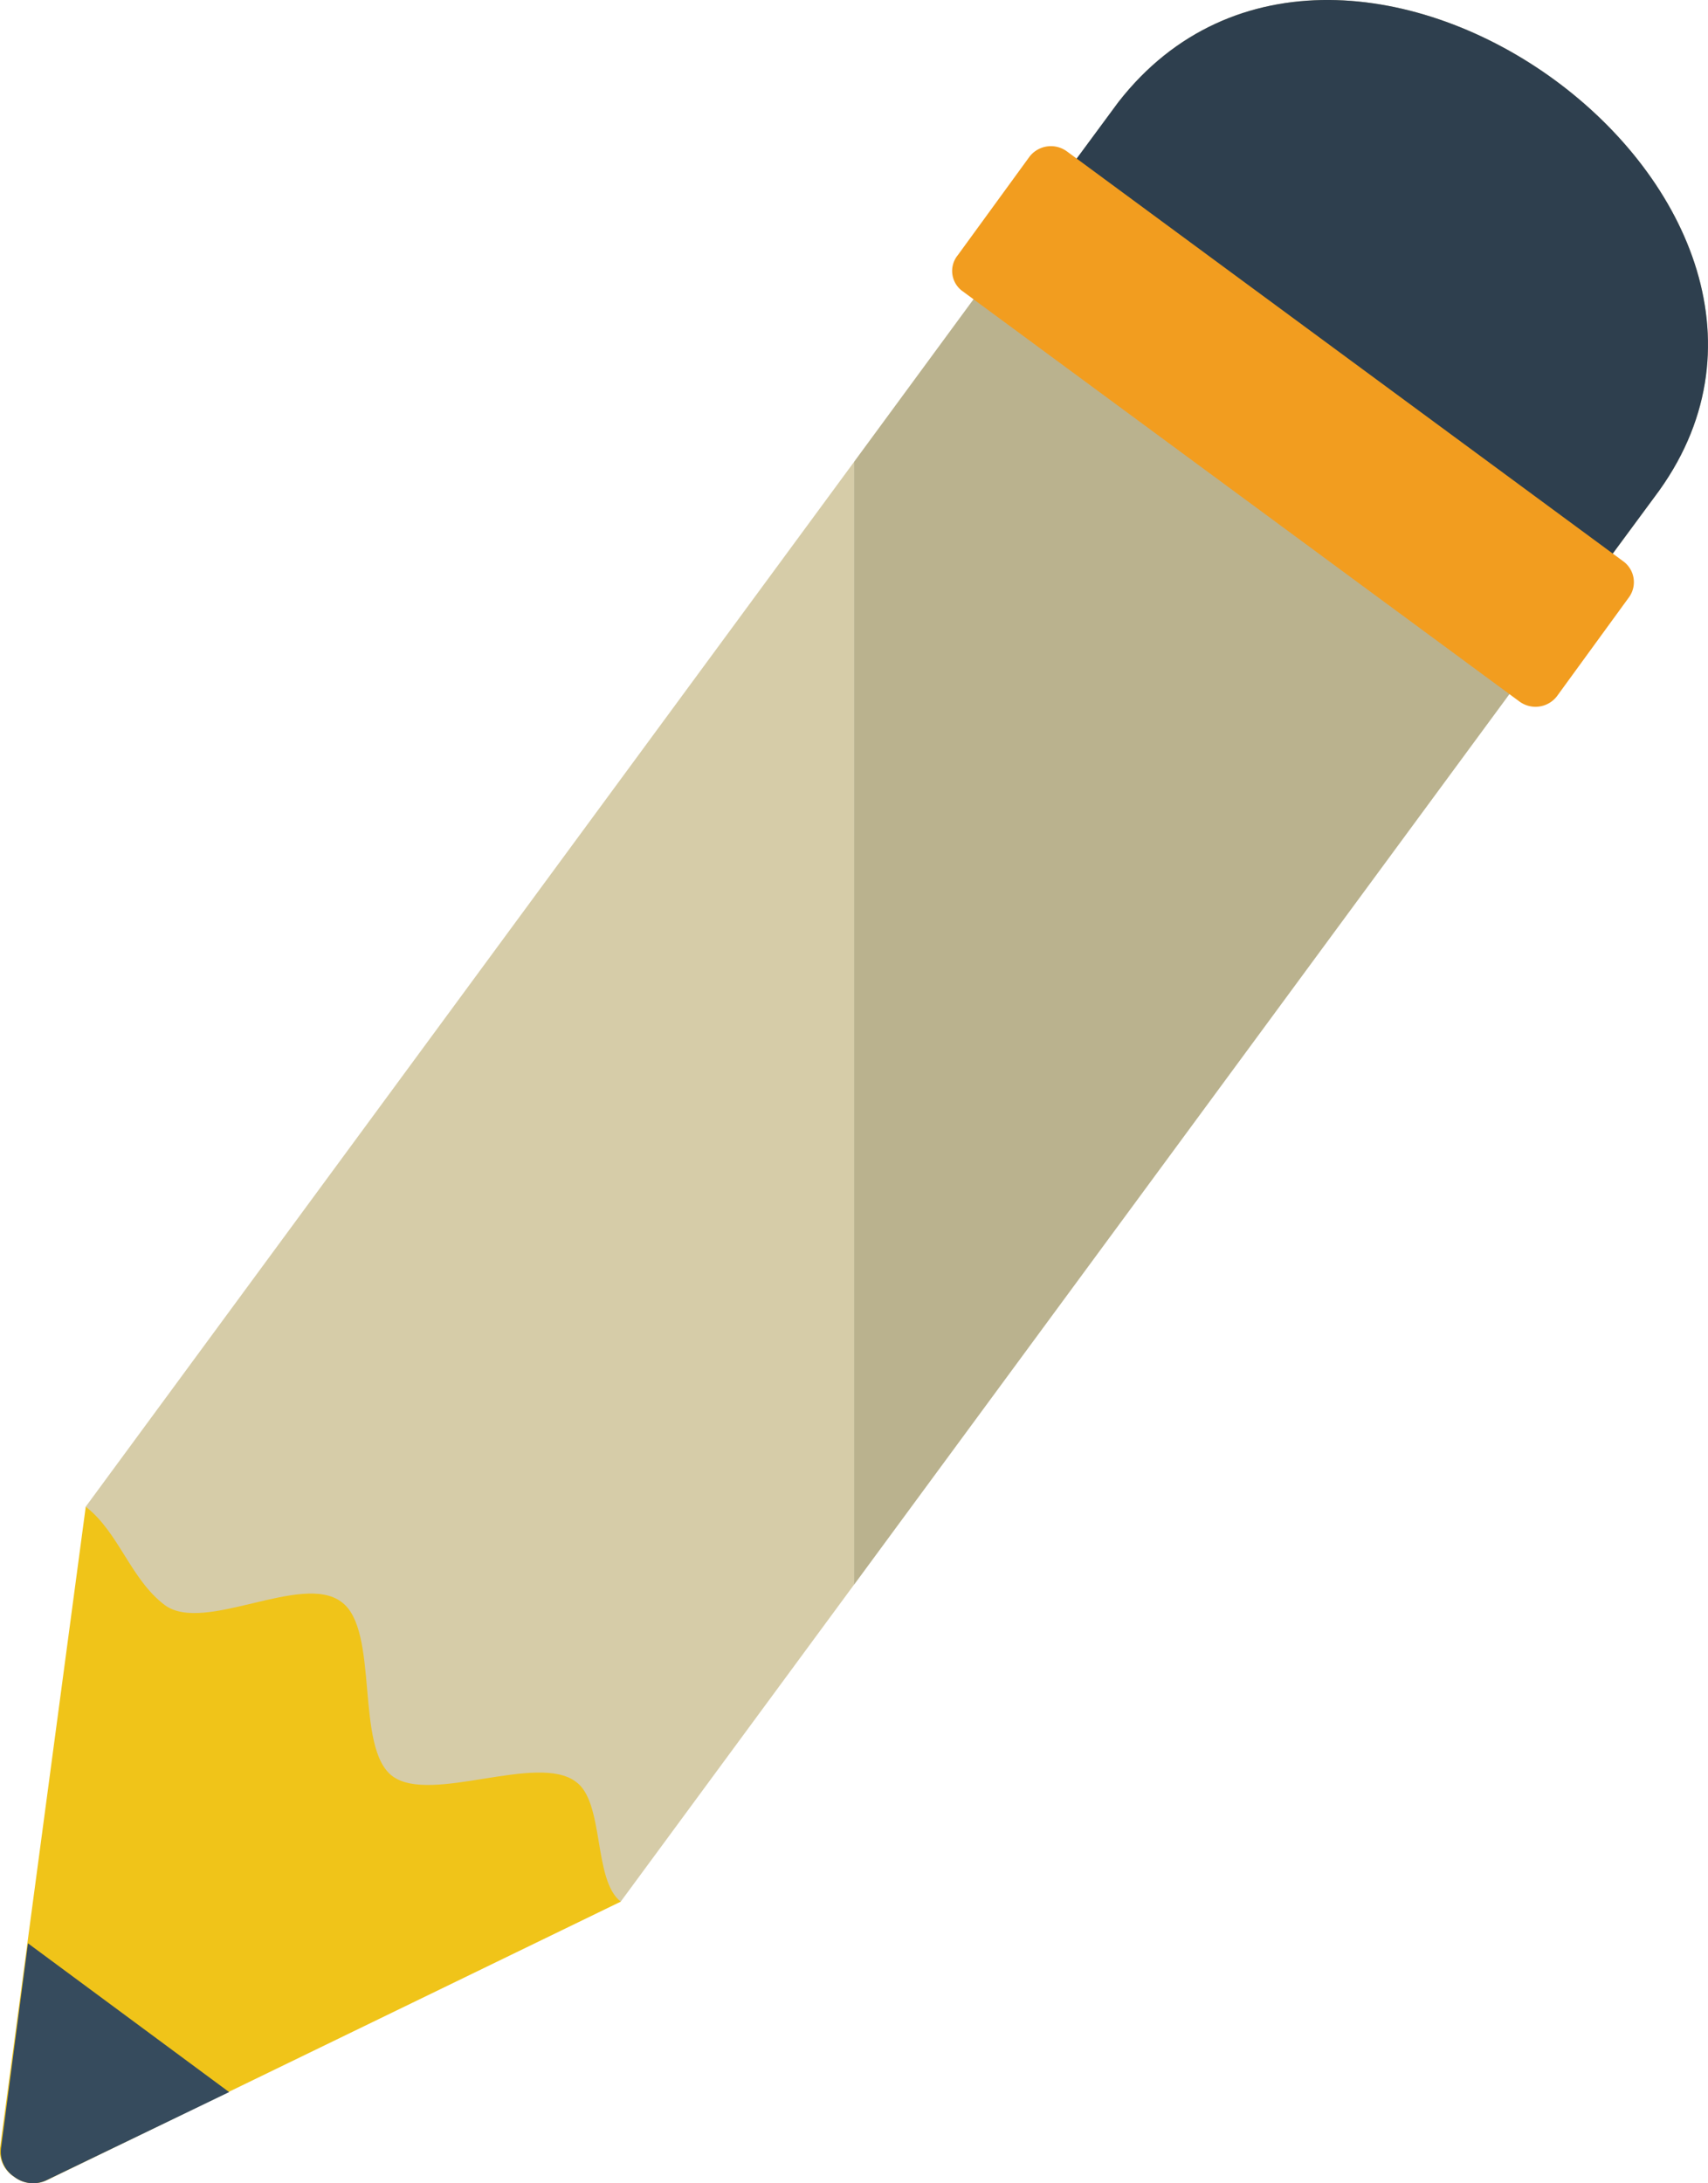
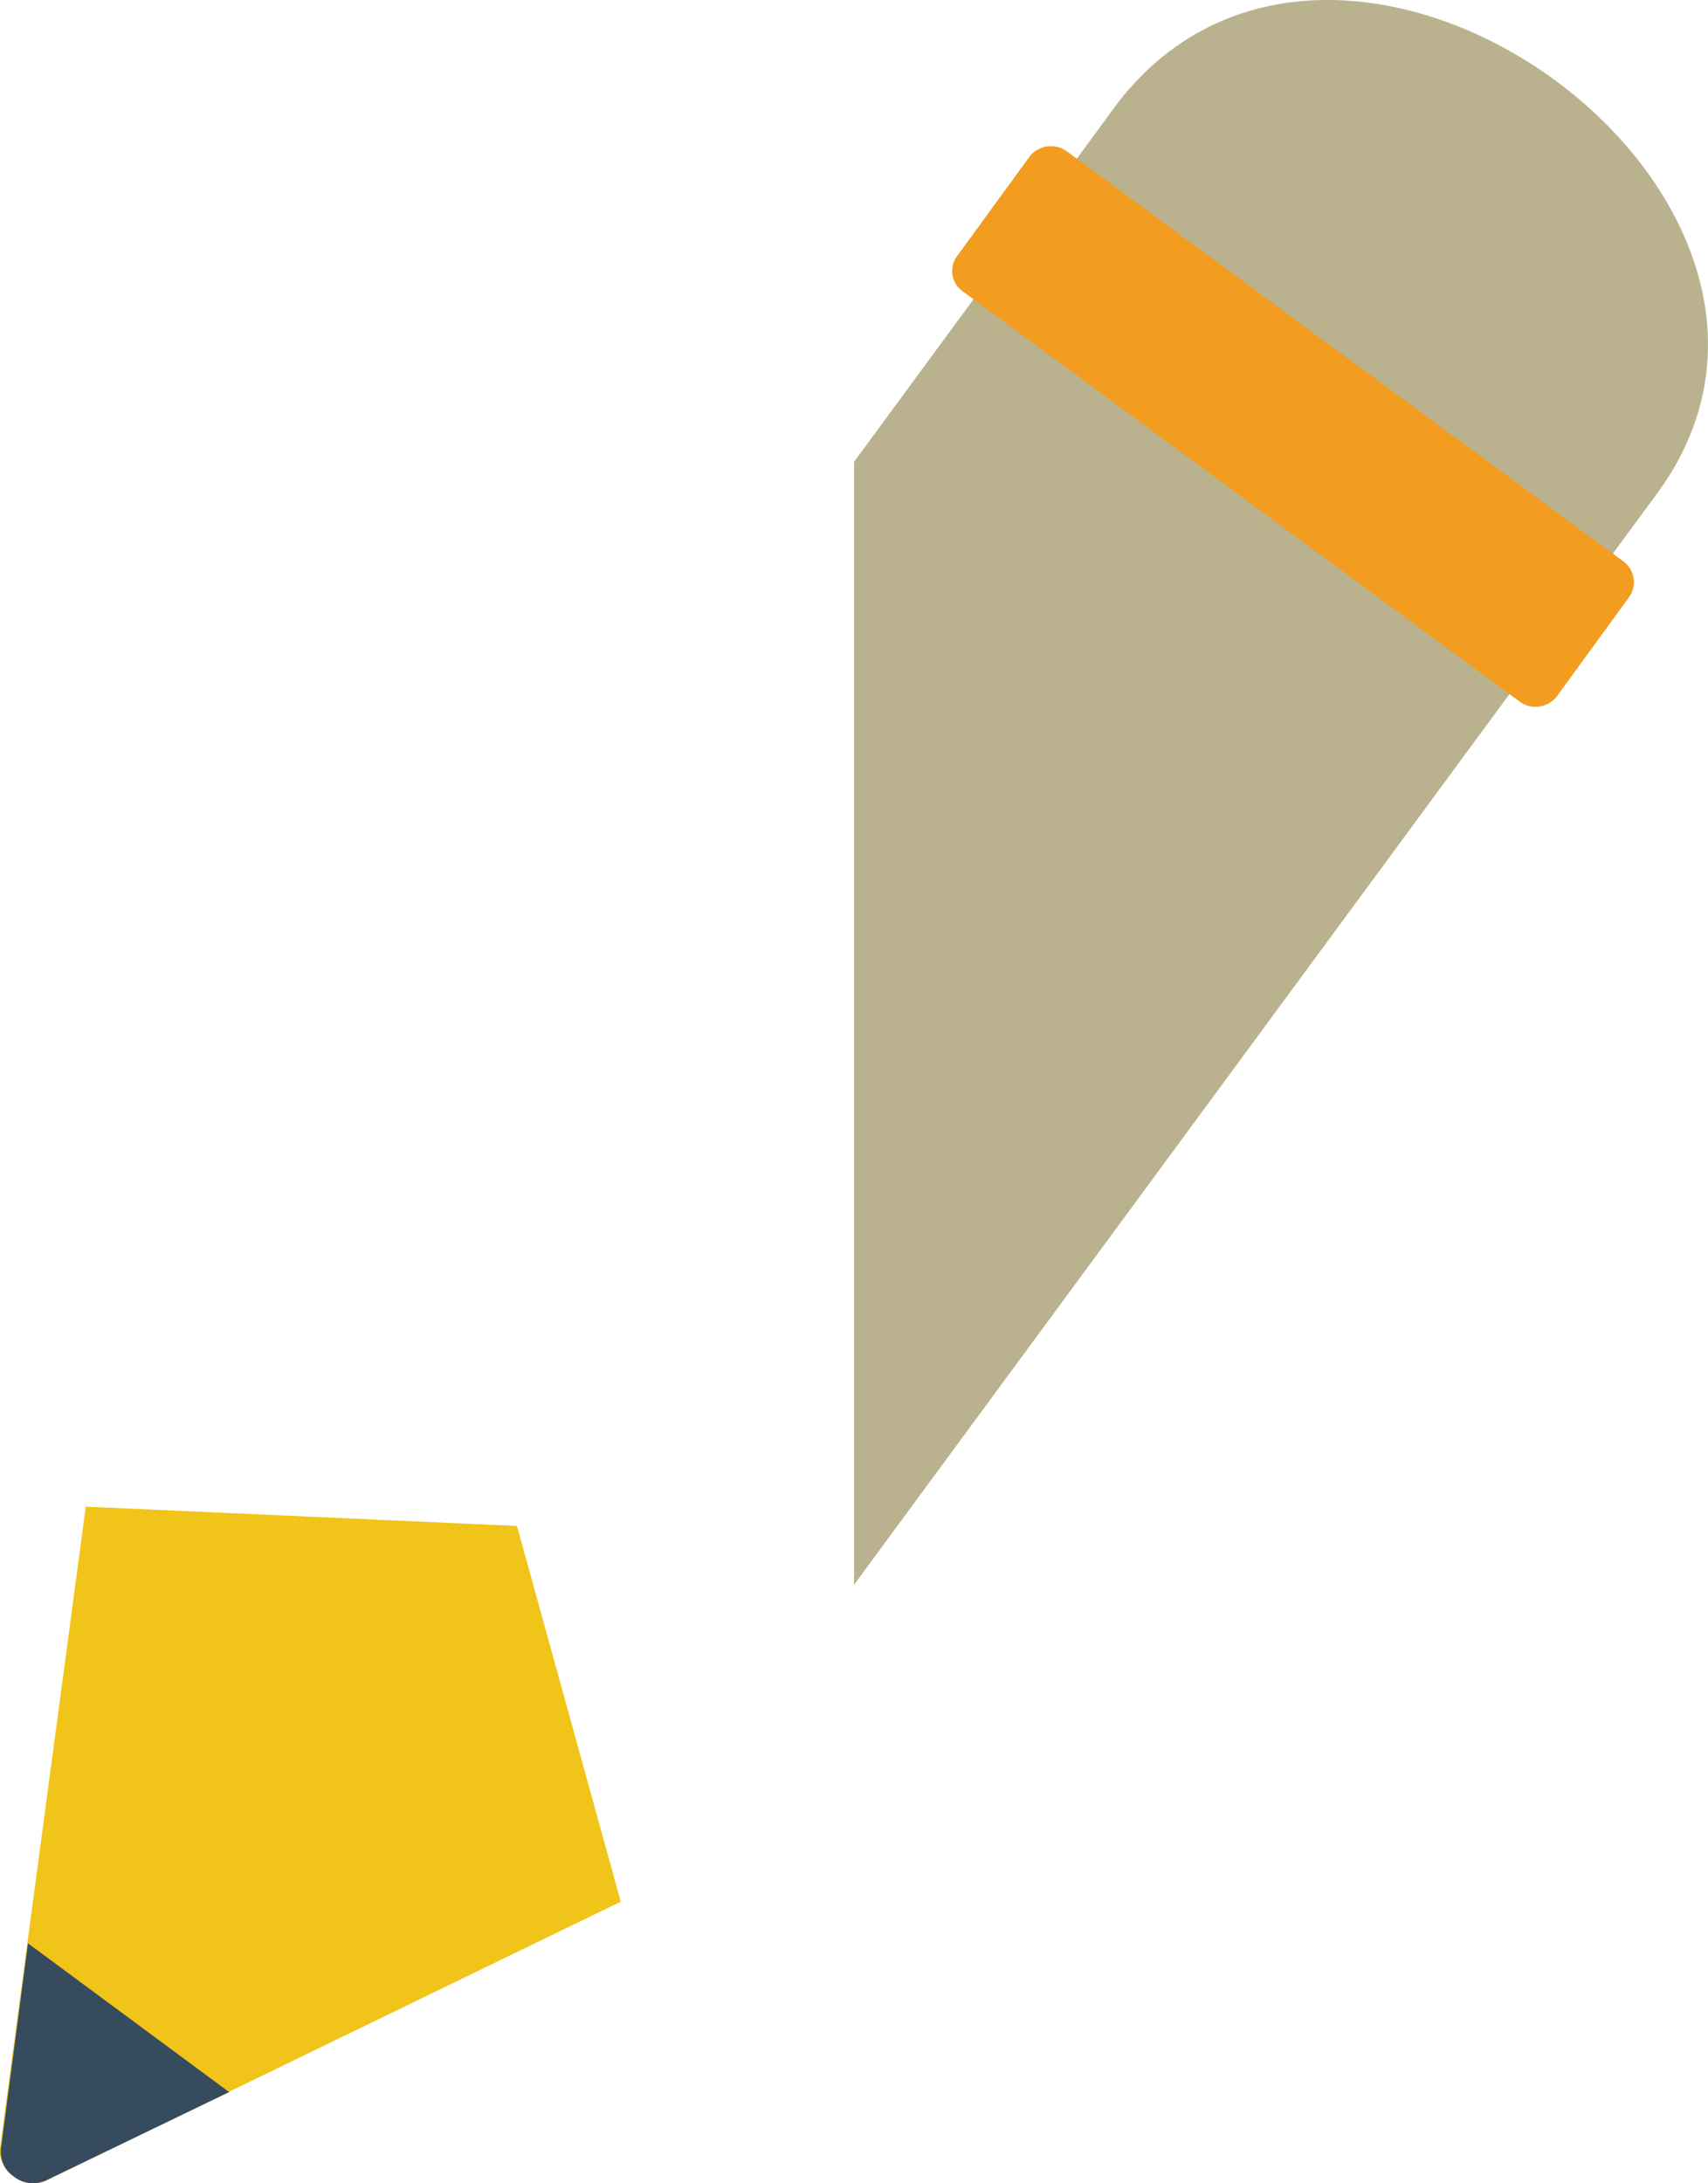
<svg xmlns="http://www.w3.org/2000/svg" width="97.295" height="124.317" viewBox="0 0 97.295 124.317">
  <g id="グループ_17695" data-name="グループ 17695" transform="translate(-51.25 -35.218)">
    <path id="パス_81480" data-name="パス 81480" d="M261.392,507.1l-4.876,36.449a1.74,1.74,0,0,0,.793,1.707,1.775,1.775,0,0,0,1.889.183l32.67-15.847-5.913-21.394Z" transform="translate(-205.257 -386.09)" fill="#f0c419" fill-rule="evenodd" />
    <path id="パス_81481" data-name="パス 81481" d="M258.208,593.327l-1.524,11.581a1.7,1.7,0,0,0,.731,1.707,1.775,1.775,0,0,0,1.89.183l10.362-5Z" transform="translate(-205.365 -447.453)" fill="#364b5d" fill-rule="evenodd" />
-     <path id="パス_81482" data-name="パス 81482" d="M317.21,364.755,303.922,382.8c-1.585-1.219-.914-5.669-2.56-6.827-2.194-1.646-8.228,1.28-10.423-.3s-.732-8.35-2.926-9.935c-2.255-1.707-7.8,1.828-10.057.183-1.951-1.463-2.621-4.145-4.511-5.608l43.764-59.488Z" transform="translate(-217.312 -239.301)" fill="#d6cca8" fill-rule="evenodd" />
    <path id="パス_81483" data-name="パス 81483" d="M440.252,215.442c12.861-16.518,43.276,5.669,30.537,22.491L425.2,299.86V235.921Z" transform="translate(-325.299 -174.405)" fill="#bab28e" fill-rule="evenodd" />
-     <path id="パス_81484" data-name="パス 81484" d="M462.511,215.442c12.861-16.518,43.276,5.669,30.537,22.491l-6.034,8.167-30.537-22.491Z" transform="translate(-347.558 -174.405)" fill="#2e3f4e" fill-rule="evenodd" />
    <path id="パス_81485" data-name="パス 81485" d="M451.119,238.793l31.695,23.344a1.467,1.467,0,0,1,.3,2.072l-4.084,5.608a1.541,1.541,0,0,1-2.134.3l-31.695-23.344a1.418,1.418,0,0,1-.3-2.072l4.084-5.607a1.54,1.54,0,0,1,2.134-.3" transform="translate(-339.091 -194.953)" fill="#f29d1f" fill-rule="evenodd" />
  </g>
</svg>